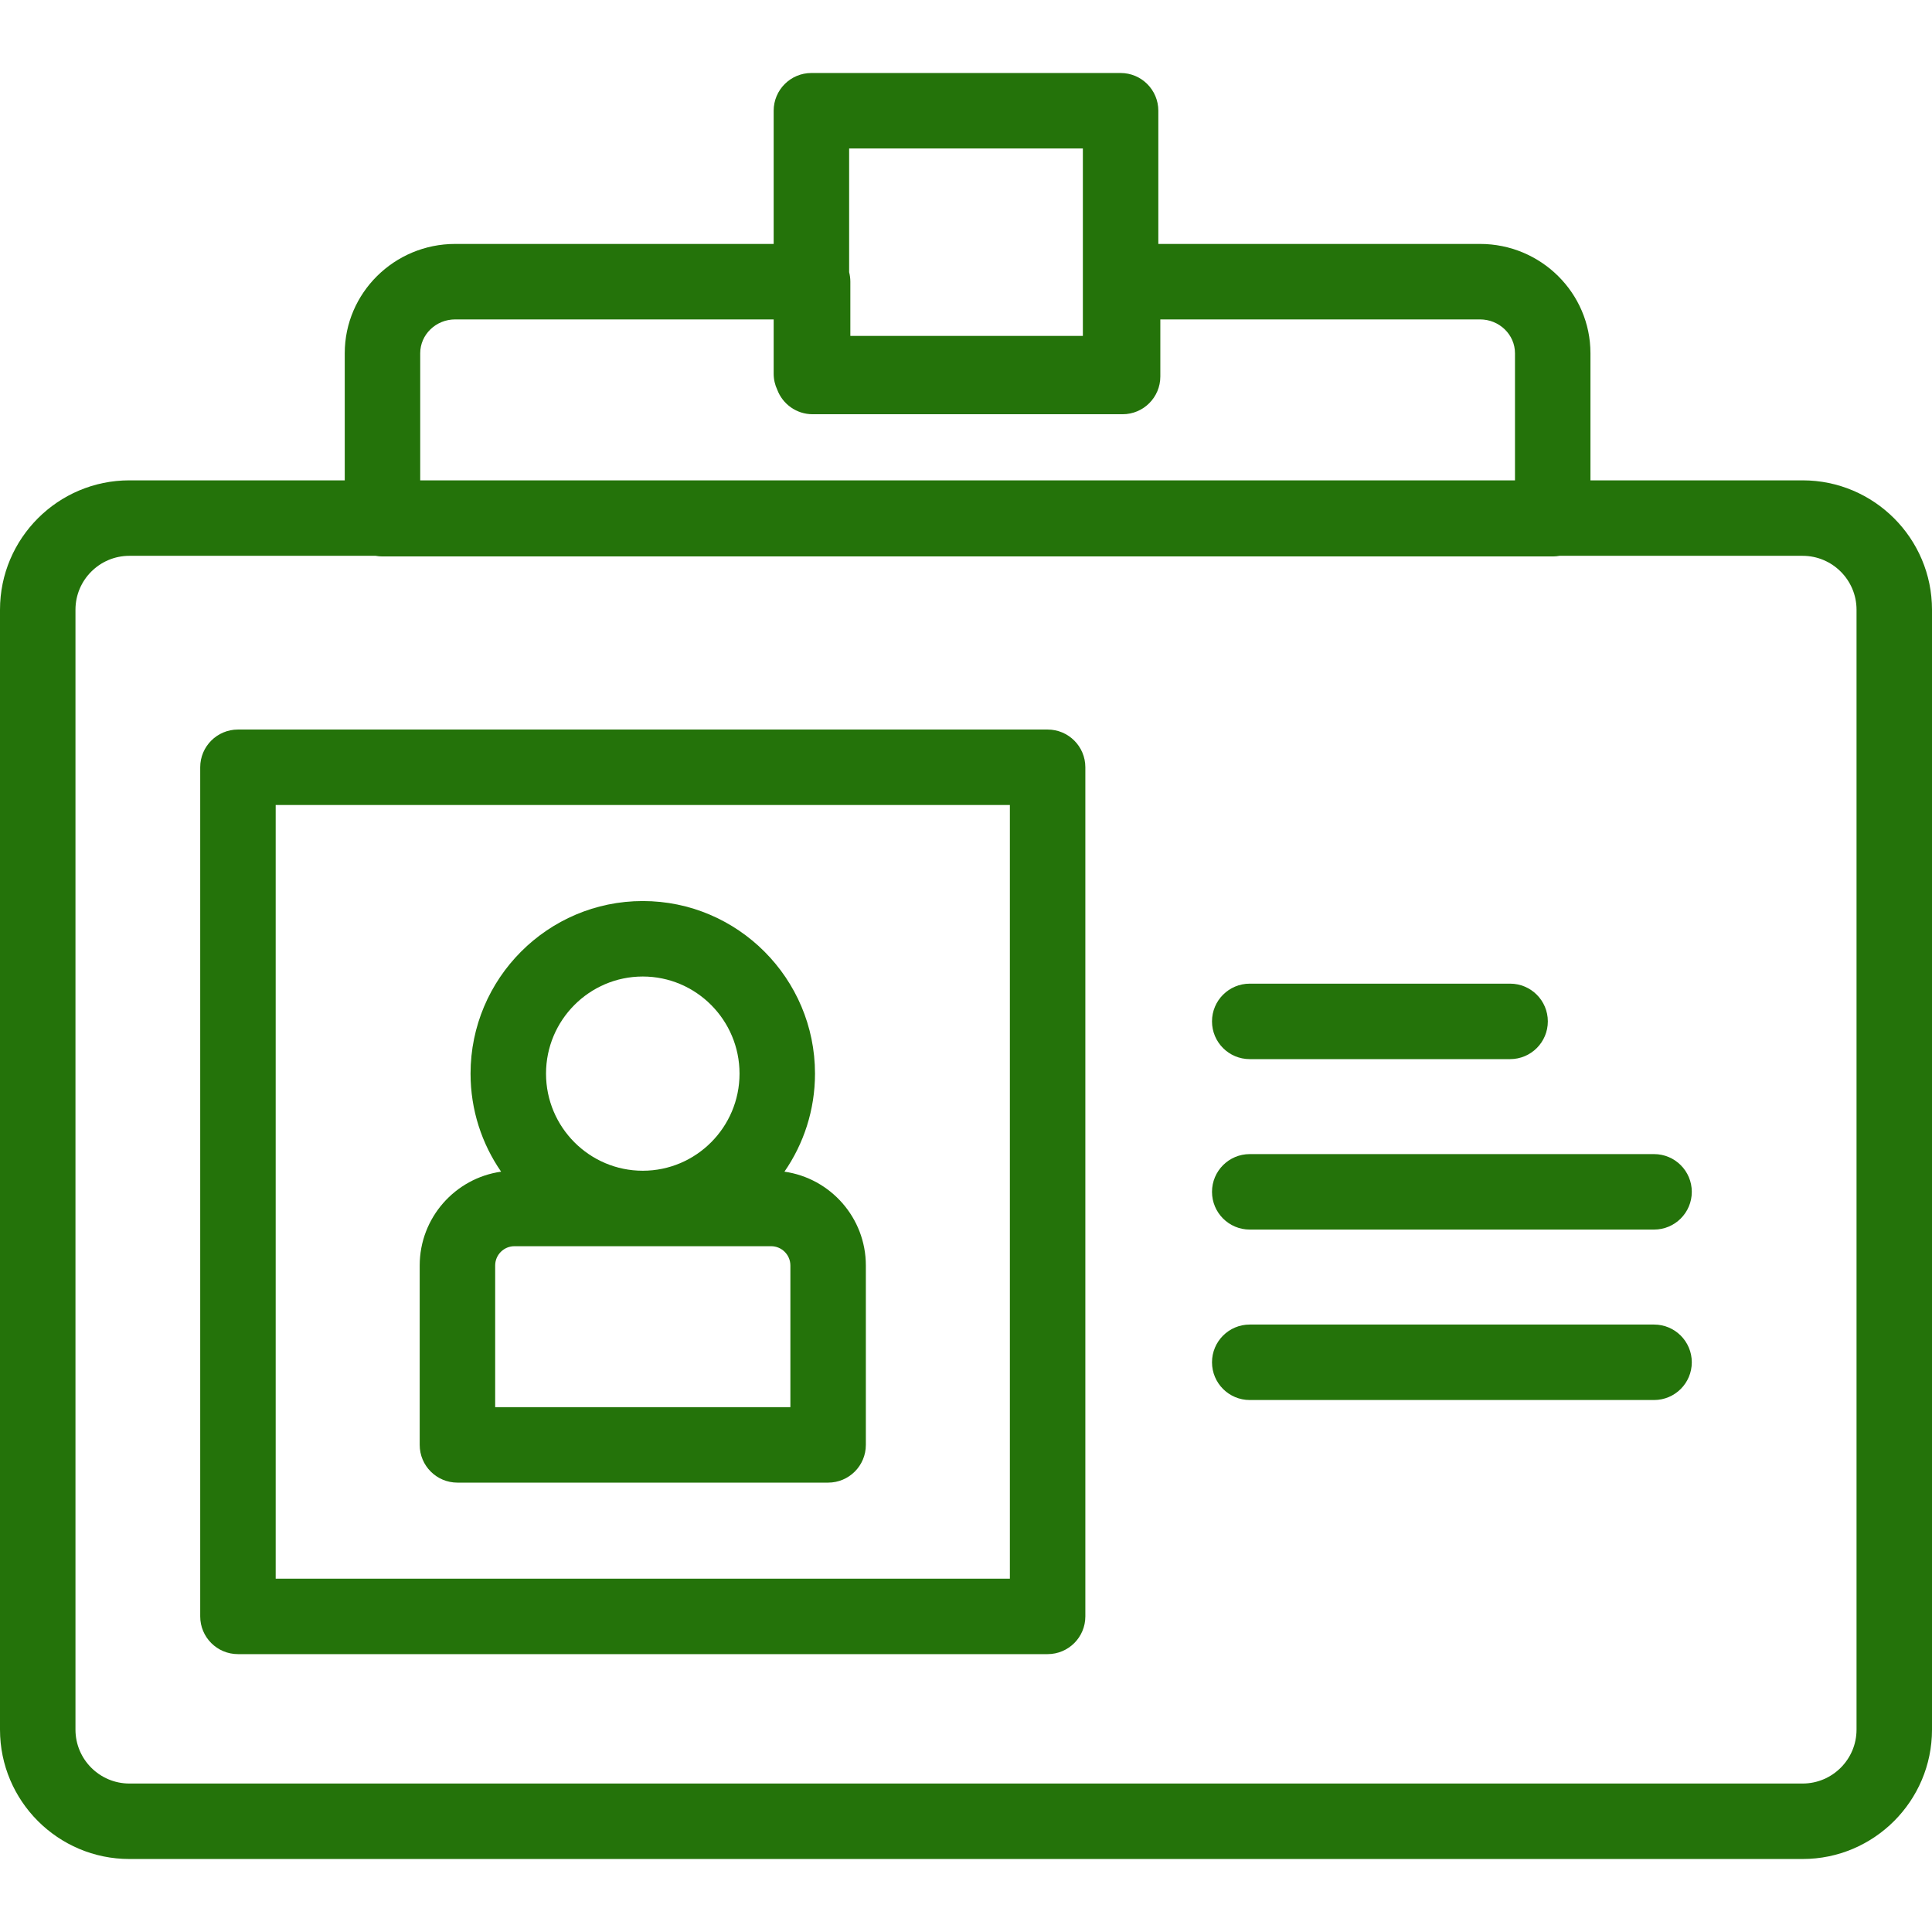
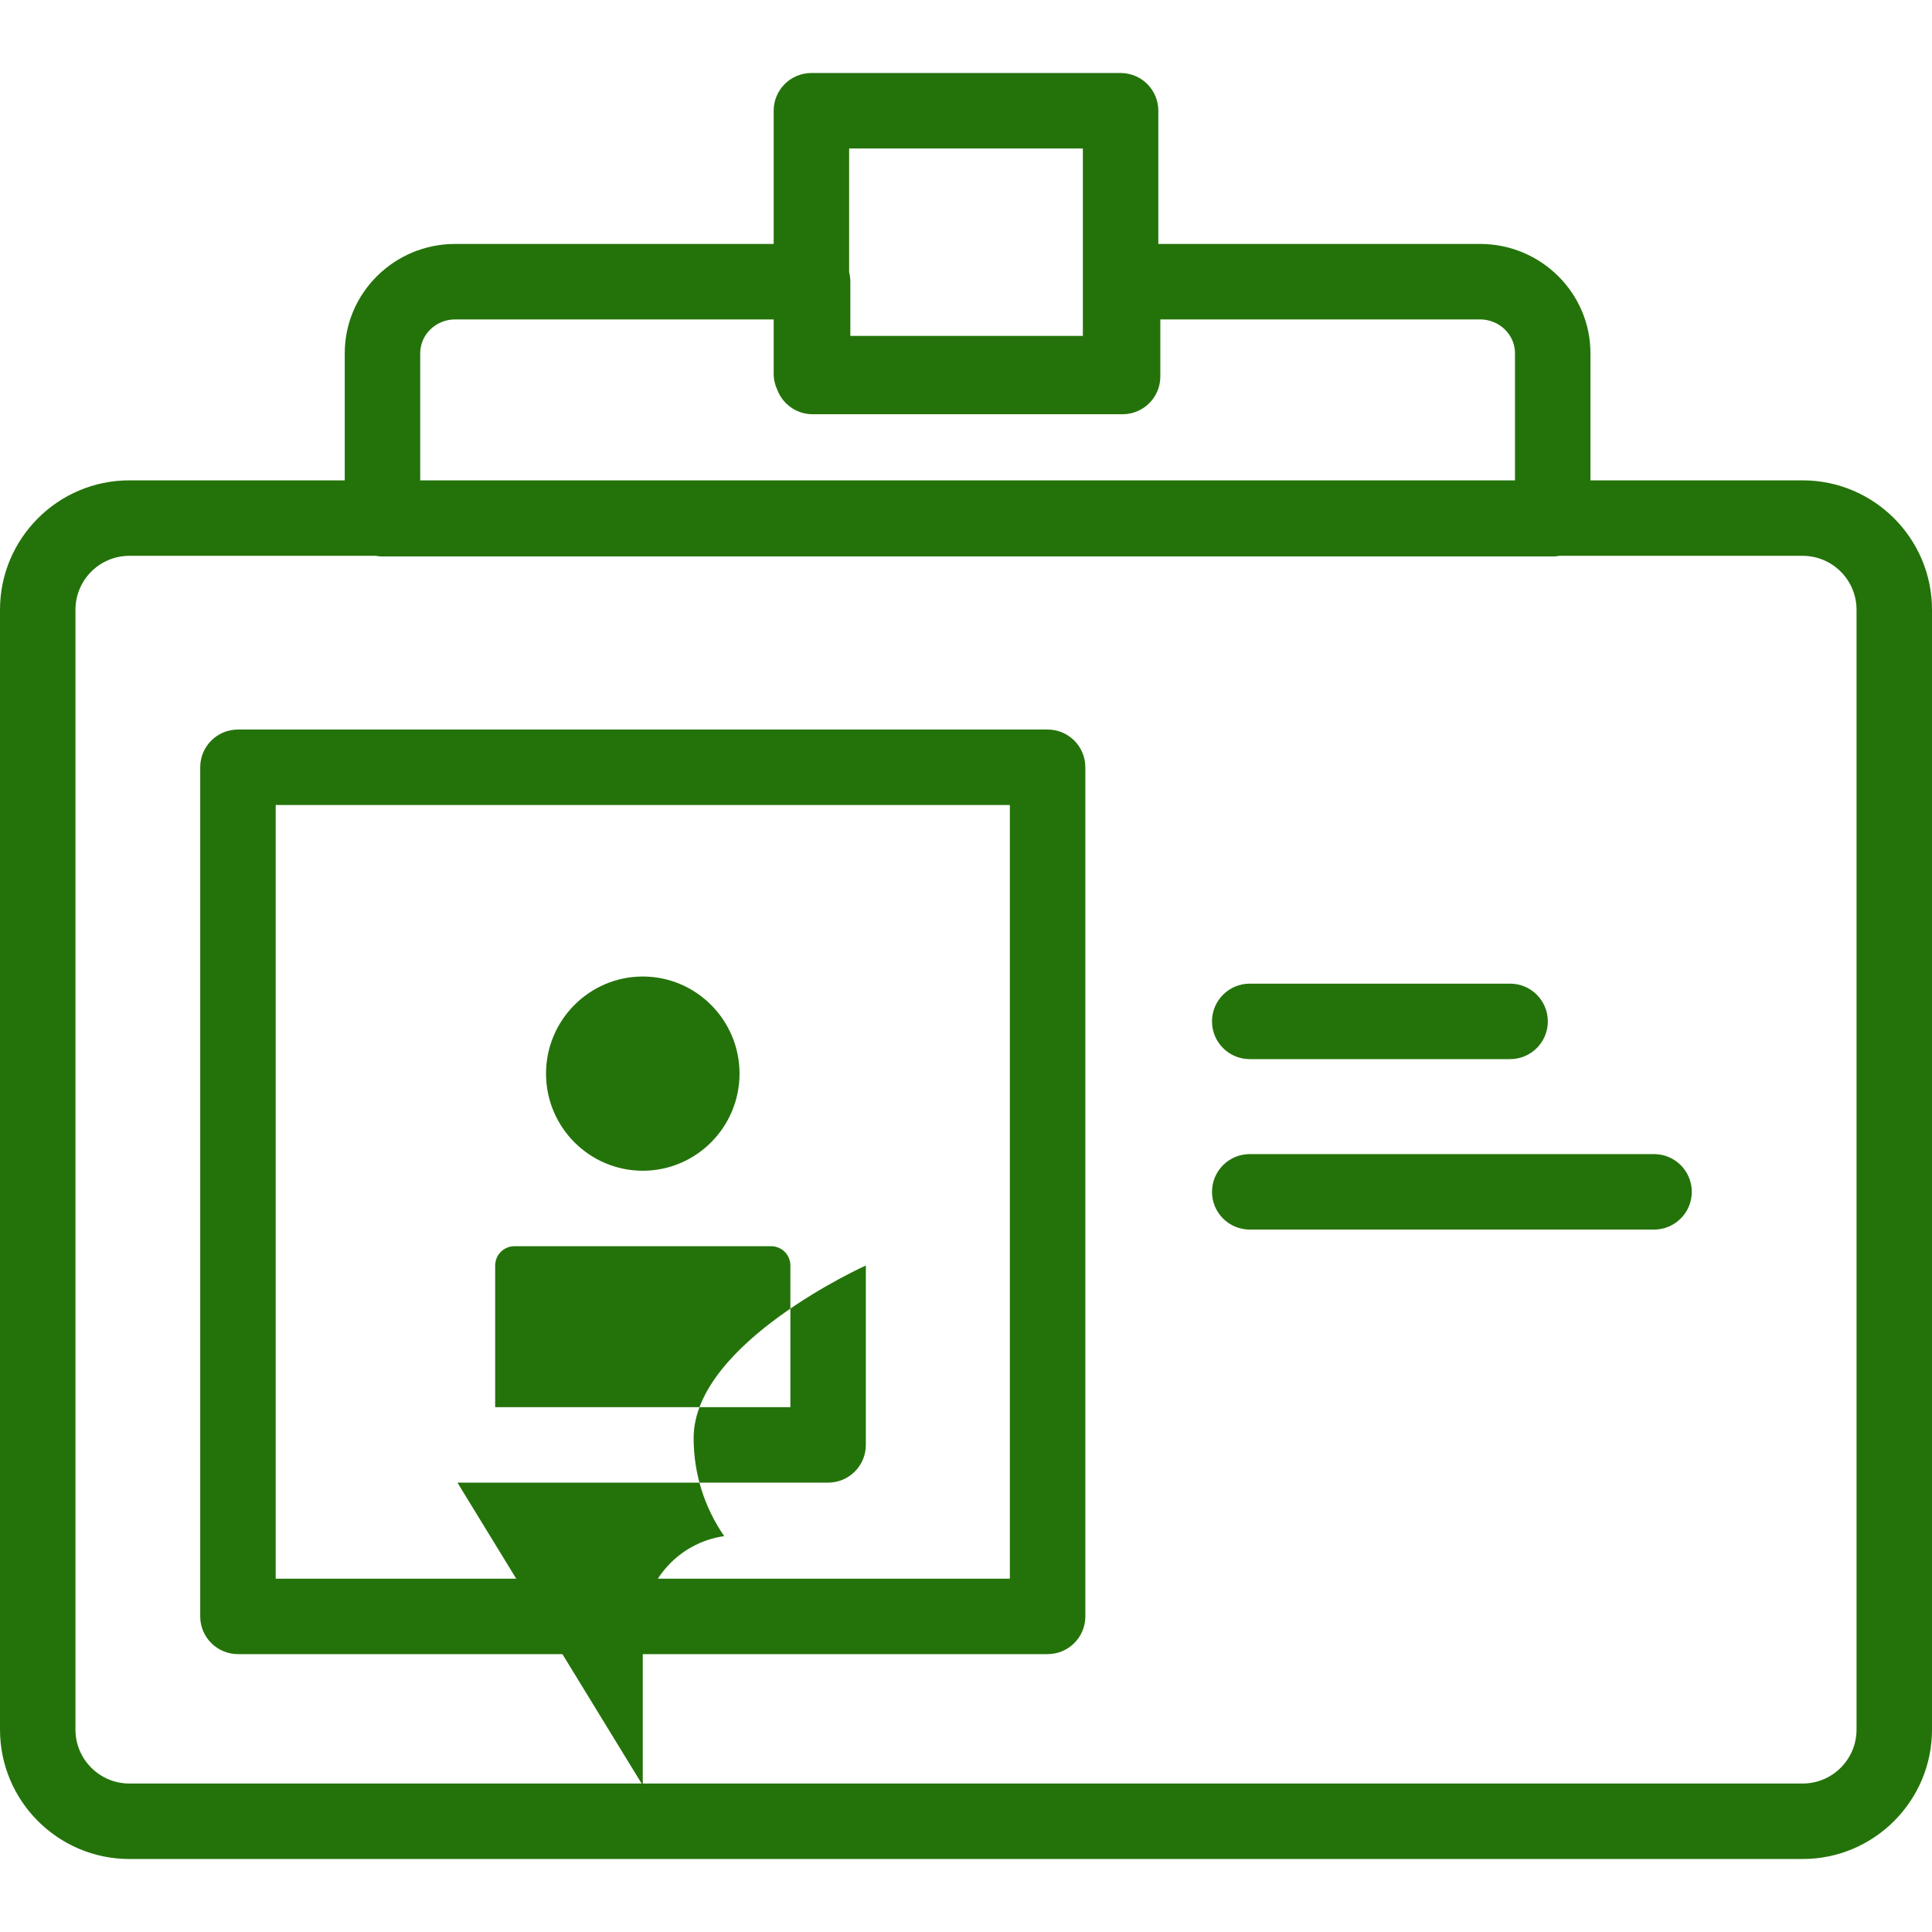
<svg xmlns="http://www.w3.org/2000/svg" id="Capa_1" enable-background="new 0 0 512 512" height="512" viewBox="0 0 512 512" width="512" fill="#24730a">
  <g>
    <path d="m477.717 127.298h-56.23v-33.683c0-15.974-13.128-28.969-29.264-28.969h-85.253v-35.3c0-5.523-4.477-10-10-10h-81.94c-5.523 0-10 4.477-10 10v35.3h-84.404c-16.136 0-29.264 12.995-29.264 28.969v33.683h-57.08c-18.903 0-34.282 15.379-34.282 34.283v296.79c0 18.903 15.379 34.283 34.283 34.283h443.435c18.903 0 34.283-15.379 34.283-34.283v-296.79c-.001-18.904-15.38-34.283-34.284-34.283zm-190.747-87.952v49.677h-61.62v-14.376c0-.869-.111-1.712-.319-2.516v-32.785zm-175.608 54.269c0-4.945 4.156-8.969 9.264-8.969h84.404v14.377c0 1.528.343 2.976.956 4.272 1.424 3.787 5.078 6.482 9.363 6.482h82.15c5.523 0 10-4.477 10-10v-15.13h84.723c5.108 0 9.264 4.023 9.264 8.969v33.683h-290.124zm380.638 364.756c0 7.875-6.407 14.283-14.283 14.283h-443.434c-7.875 0-14.283-6.407-14.283-14.283v-296.79c0-7.875 6.407-14.282 14.283-14.282h65.271c.587.107 1.191.164 1.809.164h310.125c.618 0 1.222-.056 1.809-.164h64.421c7.876 0 14.283 6.407 14.283 14.282v296.79z" />
    <path d="m277.628 193.335h-214.569c-5.523 0-10 4.477-10 10v225.026c0 5.523 4.477 10 10 10h214.569c5.523 0 10-4.477 10-10v-225.026c0-5.522-4.477-10-10-10zm-10 225.027h-194.569v-205.027h194.569z" />
-     <path d="m121.226 392.911h98.234c5.523 0 10-4.477 10-10v-47.542c0-12.647-9.397-23.14-21.576-24.864 5.105-7.384 8.1-16.34 8.1-25.984 0-25.218-20.475-45.735-45.641-45.735s-45.641 20.517-45.641 45.735c0 9.644 2.994 18.6 8.099 25.984-12.179 1.724-21.576 12.217-21.576 24.864v47.542c.001 5.523 4.478 10 10.001 10zm49.117-134.124c14.139 0 25.641 11.544 25.641 25.735 0 14.19-11.503 25.735-25.641 25.735s-25.641-11.545-25.641-25.735c.001-14.191 11.503-25.735 25.641-25.735zm-39.117 76.582c0-2.819 2.293-5.112 5.112-5.112h68.01c2.819 0 5.112 2.293 5.112 5.112v37.542h-78.234z" />
+     <path d="m121.226 392.911h98.234c5.523 0 10-4.477 10-10v-47.542s-45.641 20.517-45.641 45.735c0 9.644 2.994 18.6 8.099 25.984-12.179 1.724-21.576 12.217-21.576 24.864v47.542c.001 5.523 4.478 10 10.001 10zm49.117-134.124c14.139 0 25.641 11.544 25.641 25.735 0 14.19-11.503 25.735-25.641 25.735s-25.641-11.545-25.641-25.735c.001-14.191 11.503-25.735 25.641-25.735zm-39.117 76.582c0-2.819 2.293-5.112 5.112-5.112h68.01c2.819 0 5.112 2.293 5.112 5.112v37.542h-78.234z" />
    <path d="m331.194 280.678h68.998c5.523 0 10-4.477 10-10s-4.477-10-10-10h-68.998c-5.523 0-10 4.477-10 10s4.477 10 10 10z" />
    <path d="m438.343 305.849h-107.149c-5.523 0-10 4.477-10 10s4.477 10 10 10h107.149c5.523 0 10-4.477 10-10s-4.477-10-10-10z" />
-     <path d="m438.343 351.019h-107.149c-5.523 0-10 4.477-10 10s4.477 10 10 10h107.149c5.523 0 10-4.477 10-10s-4.477-10-10-10z" />
  </g>
</svg>